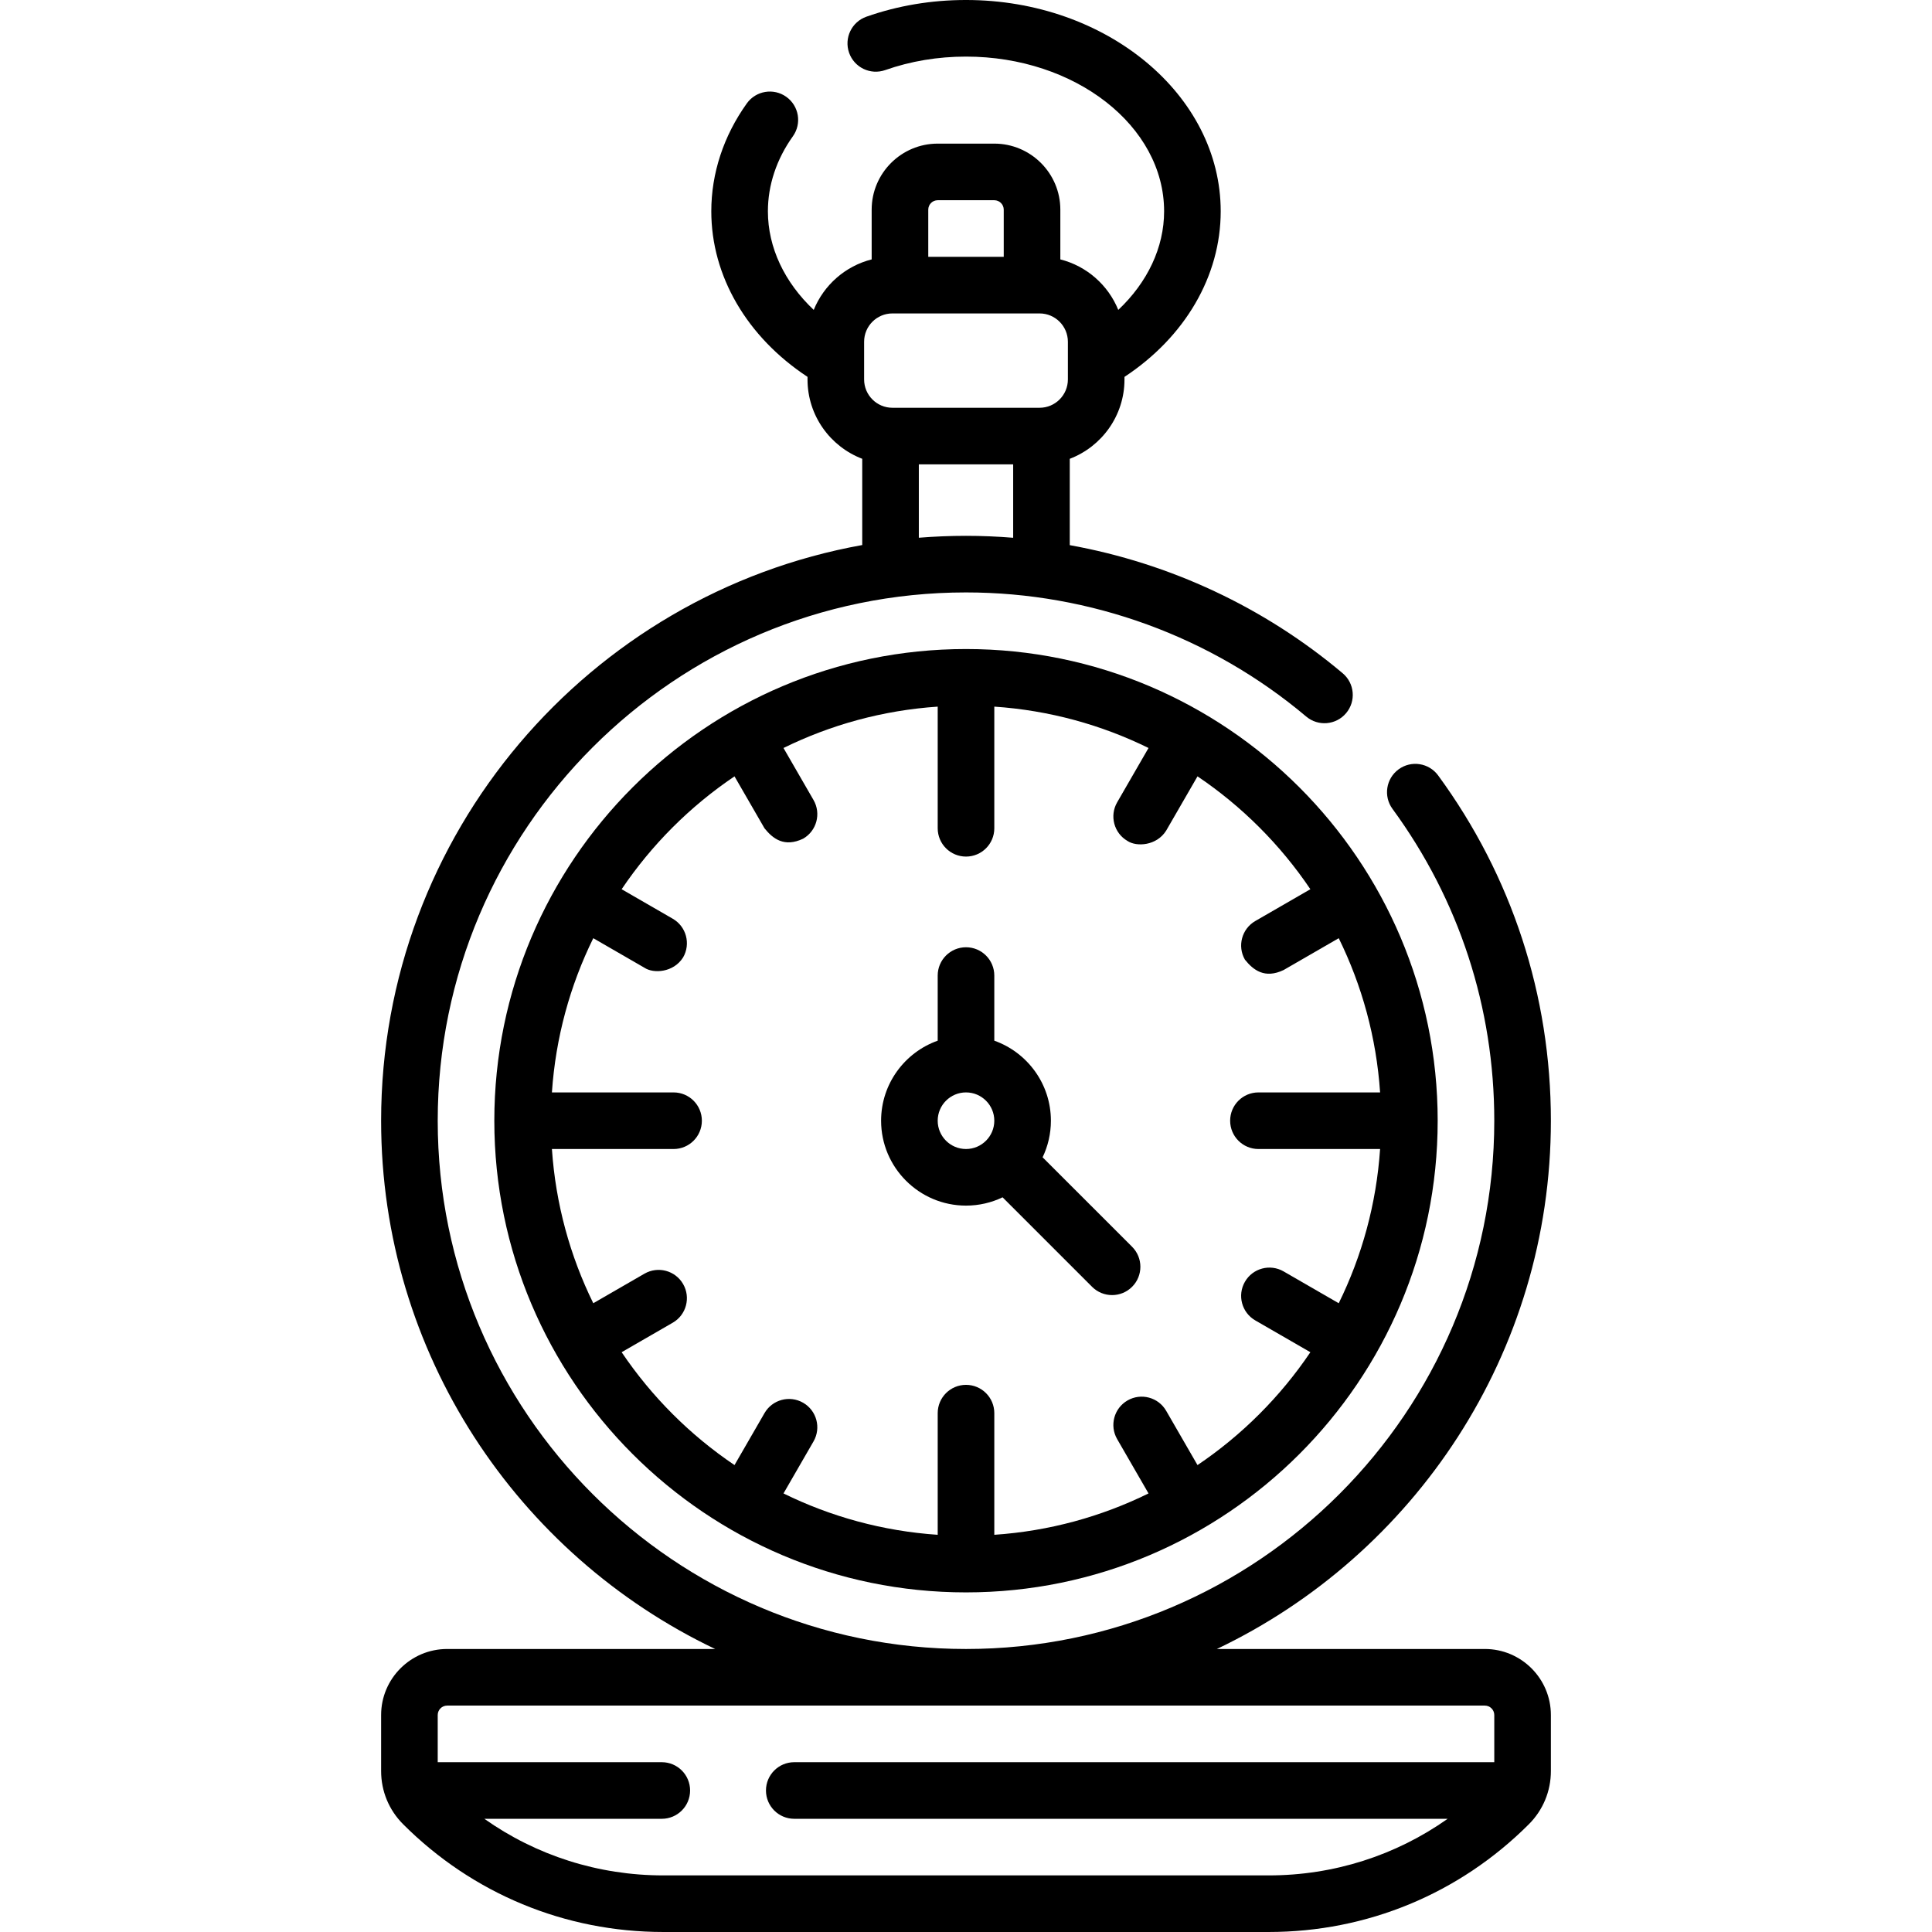
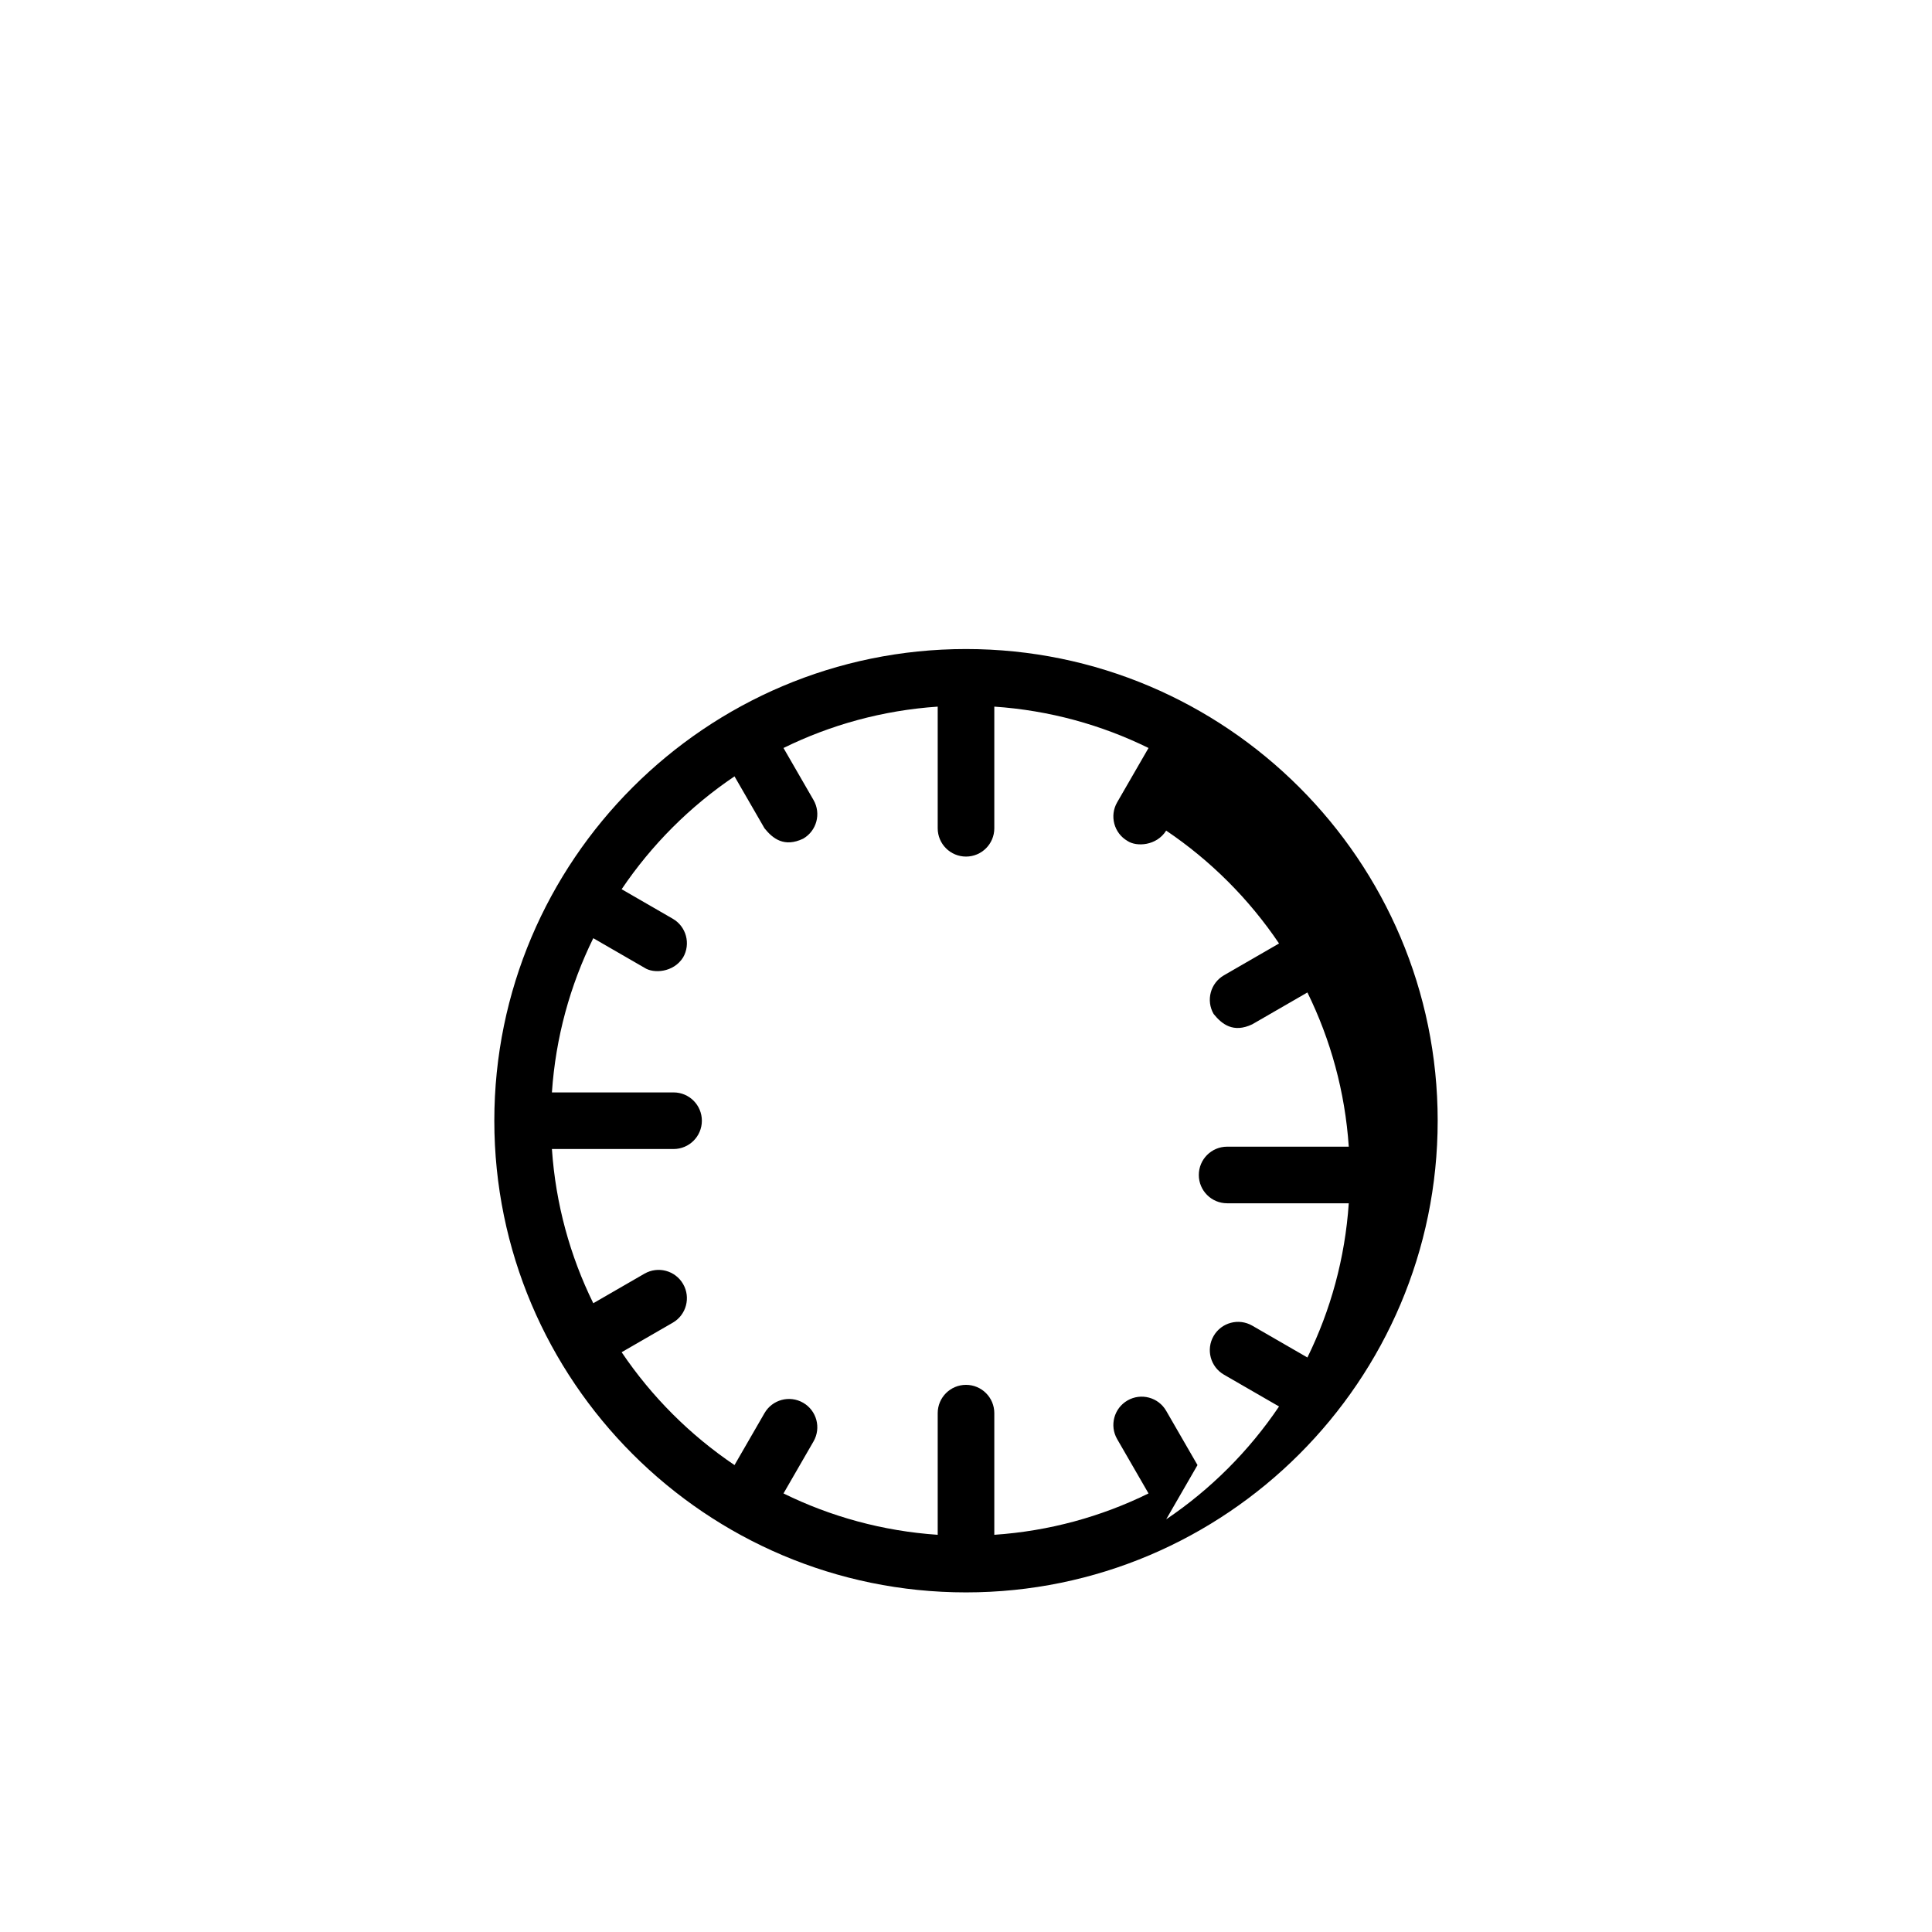
<svg xmlns="http://www.w3.org/2000/svg" id="Capa_1" enable-background="new 0 0 512 512" height="512" viewBox="0 0 512 512" width="512">
  <g>
-     <path d="m276.301 306.694c1.408-2.937 2.199-6.225 2.199-9.694 0-9.777-6.271-18.114-15-21.21v-17.258c0-4.143-3.357-7.5-7.5-7.5s-7.5 3.357-7.5 7.5v17.258c-8.729 3.096-15 11.433-15 21.21 0 12.406 10.094 22.5 22.5 22.5 3.469 0 6.757-.79 9.694-2.199l23.715 23.715c1.465 1.464 3.385 2.196 5.304 2.196s3.839-.732 5.304-2.196c2.929-2.93 2.929-7.678 0-10.607zm-27.801-9.694c0-4.136 3.364-7.5 7.5-7.5s7.5 3.364 7.5 7.5-3.364 7.5-7.5 7.5-7.5-3.364-7.5-7.5z" />
-     <path d="m393.5 437h-71.02c52.293-24.932 88.52-78.313 88.52-140 0-33.175-10.331-64.814-29.875-91.499-2.448-3.342-7.14-4.067-10.482-1.619-3.342 2.447-4.066 7.141-1.619 10.482 17.648 24.096 26.976 52.67 26.976 82.636 0 77.196-62.804 140-140 140s-140-62.804-140-140 62.804-140 140-140c32.972 0 64.992 11.683 90.164 32.896 3.167 2.668 7.898 2.267 10.568-.902 2.669-3.167 2.265-7.898-.902-10.568-20.794-17.524-45.809-29.17-72.33-33.957v-22.879c8.467-3.233 14.5-11.436 14.5-21.025v-.686c16.042-10.573 25.5-26.712 25.5-43.879 0-30.879-30.28-56-67.5-56-9.156 0-18.035 1.489-26.393 4.426-3.907 1.374-5.962 5.655-4.589 9.563 1.374 3.907 5.65 5.961 9.563 4.589 6.755-2.374 13.961-3.578 21.419-3.578 28.948 0 52.5 18.393 52.5 41 0 9.583-4.408 18.83-12.146 26.13-2.671-6.581-8.366-11.621-15.354-13.384v-13.183c0-9.649-7.851-17.5-17.5-17.5h-15c-9.649 0-17.5 7.851-17.5 17.5v13.183c-6.988 1.763-12.682 6.803-15.354 13.383-7.739-7.299-12.146-16.542-12.146-26.129 0-6.946 2.288-13.818 6.616-19.872 2.409-3.37 1.631-8.055-1.738-10.463-3.367-2.407-8.052-1.631-10.463 1.738-6.159 8.615-9.415 18.503-9.415 28.597 0 17.175 9.456 33.305 25.5 43.875v.688c0 9.589 6.033 17.792 14.5 21.025v22.856c-72.395 13.016-127.5 76.472-127.5 152.556 0 61.687 36.227 115.068 88.52 140h-71.02c-9.649 0-17.5 7.851-17.5 17.5v14.853c0 5.322 2.072 10.327 5.836 14.091 18.416 18.415 42.9 28.557 68.943 28.557h160.441c26.043 0 50.527-10.142 68.943-28.557 3.764-3.764 5.836-8.769 5.836-14.091v-14.853c.001-9.649-7.85-17.5-17.499-17.5zm-147.5-381.437c0-1.379 1.121-2.5 2.5-2.5h15c1.379 0 2.5 1.121 2.5 2.5v12.5h-20zm-17 35c0-4.136 3.364-7.5 7.5-7.5h39c4.136 0 7.5 3.364 7.5 7.5v10c0 4.136-3.364 7.5-7.5 7.5h-39c-4.136 0-7.5-3.364-7.5-7.5zm14.5 32.5h25v19.451c-4.147-.336-8.316-.514-12.5-.514-4.208 0-8.375.175-12.5.506zm-67.721 373.937c-17.227 0-33.636-5.266-47.427-15h47.031c4.143 0 7.5-3.357 7.5-7.5s-3.357-7.5-7.5-7.5h-59.383v-12.5c0-1.379 1.121-2.5 2.5-2.5h275c1.379 0 2.5 1.121 2.5 2.5v12.5h-185.511c-4.143 0-7.5 3.357-7.5 7.5s3.357 7.5 7.5 7.5h173.159c-13.792 9.734-30.2 15-47.427 15z" />
-     <path d="m256 172c-68.925 0-125 56.075-125 125s56.075 125 125 125 125-56.075 125-125-56.075-125-125-125zm61.35 216.26-8.302-14.38c-2.07-3.587-6.66-4.815-10.245-2.745-3.587 2.071-4.816 6.658-2.745 10.245l8.312 14.396c-12.483 6.138-26.291 9.975-40.869 10.962v-32.238c0-4.143-3.357-7.5-7.5-7.5s-7.5 3.357-7.5 7.5v32.239c-14.578-.986-28.385-4.824-40.869-10.962l7.958-13.785c2.071-3.587.842-8.174-2.745-10.245-3.589-2.071-8.175-.843-10.245 2.745l-7.949 13.769c-11.789-7.951-21.961-18.123-29.911-29.911l13.546-7.82c3.587-2.07 4.816-6.657 2.745-10.245-2.07-3.588-6.657-4.815-10.245-2.745l-13.562 7.83c-6.138-12.483-9.975-26.29-10.962-40.869h32.238c4.143 0 7.5-3.357 7.5-7.5s-3.357-7.5-7.5-7.5h-32.239c.986-14.578 4.824-28.385 10.962-40.869l13.563 7.831c2.38 1.593 7.706 1.304 10.245-2.745 2.071-3.587.842-8.174-2.745-10.245l-13.547-7.821c7.951-11.789 18.123-21.961 29.911-29.911l7.95 13.769c2.215 2.756 5.252 5.126 10.245 2.745 3.587-2.071 4.816-6.658 2.745-10.245l-7.959-13.786c12.483-6.138 26.29-9.975 40.869-10.962v32.238c0 4.143 3.357 7.5 7.5 7.5s7.5-3.357 7.5-7.5v-32.239c14.578.987 28.385 4.824 40.869 10.962l-8.311 14.396c-2.071 3.587-.842 8.174 2.745 10.245 2.38 1.593 7.706 1.304 10.245-2.745l8.302-14.38c11.789 7.95 21.96 18.122 29.911 29.911l-14.596 8.428c-3.587 2.071-4.816 6.658-2.745 10.245 2.215 2.756 5.252 5.126 10.245 2.745l14.613-8.437c6.138 12.483 9.975 26.29 10.962 40.869h-32.24c-4.143 0-7.5 3.357-7.5 7.5s3.357 7.5 7.5 7.5h32.239c-.987 14.578-4.824 28.385-10.962 40.869l-14.614-8.437c-3.59-2.071-8.175-.843-10.245 2.745-2.071 3.587-.842 8.174 2.745 10.245l14.598 8.427c-7.951 11.789-18.123 21.961-29.911 29.911z" />
+     <path d="m256 172c-68.925 0-125 56.075-125 125s56.075 125 125 125 125-56.075 125-125-56.075-125-125-125zm61.35 216.26-8.302-14.38c-2.07-3.587-6.66-4.815-10.245-2.745-3.587 2.071-4.816 6.658-2.745 10.245l8.312 14.396c-12.483 6.138-26.291 9.975-40.869 10.962v-32.238c0-4.143-3.357-7.5-7.5-7.5s-7.5 3.357-7.5 7.5v32.239c-14.578-.986-28.385-4.824-40.869-10.962l7.958-13.785c2.071-3.587.842-8.174-2.745-10.245-3.589-2.071-8.175-.843-10.245 2.745l-7.949 13.769c-11.789-7.951-21.961-18.123-29.911-29.911l13.546-7.82c3.587-2.07 4.816-6.657 2.745-10.245-2.07-3.588-6.657-4.815-10.245-2.745l-13.562 7.83c-6.138-12.483-9.975-26.29-10.962-40.869h32.238c4.143 0 7.5-3.357 7.5-7.5s-3.357-7.5-7.5-7.5h-32.239c.986-14.578 4.824-28.385 10.962-40.869l13.563 7.831c2.38 1.593 7.706 1.304 10.245-2.745 2.071-3.587.842-8.174-2.745-10.245l-13.547-7.821c7.951-11.789 18.123-21.961 29.911-29.911l7.95 13.769c2.215 2.756 5.252 5.126 10.245 2.745 3.587-2.071 4.816-6.658 2.745-10.245l-7.959-13.786c12.483-6.138 26.29-9.975 40.869-10.962v32.238c0 4.143 3.357 7.5 7.5 7.5s7.5-3.357 7.5-7.5v-32.239c14.578.987 28.385 4.824 40.869 10.962l-8.311 14.396c-2.071 3.587-.842 8.174 2.745 10.245 2.38 1.593 7.706 1.304 10.245-2.745c11.789 7.95 21.96 18.122 29.911 29.911l-14.596 8.428c-3.587 2.071-4.816 6.658-2.745 10.245 2.215 2.756 5.252 5.126 10.245 2.745l14.613-8.437c6.138 12.483 9.975 26.29 10.962 40.869h-32.24c-4.143 0-7.5 3.357-7.5 7.5s3.357 7.5 7.5 7.5h32.239c-.987 14.578-4.824 28.385-10.962 40.869l-14.614-8.437c-3.59-2.071-8.175-.843-10.245 2.745-2.071 3.587-.842 8.174 2.745 10.245l14.598 8.427c-7.951 11.789-18.123 21.961-29.911 29.911z" />
  </g>
</svg>